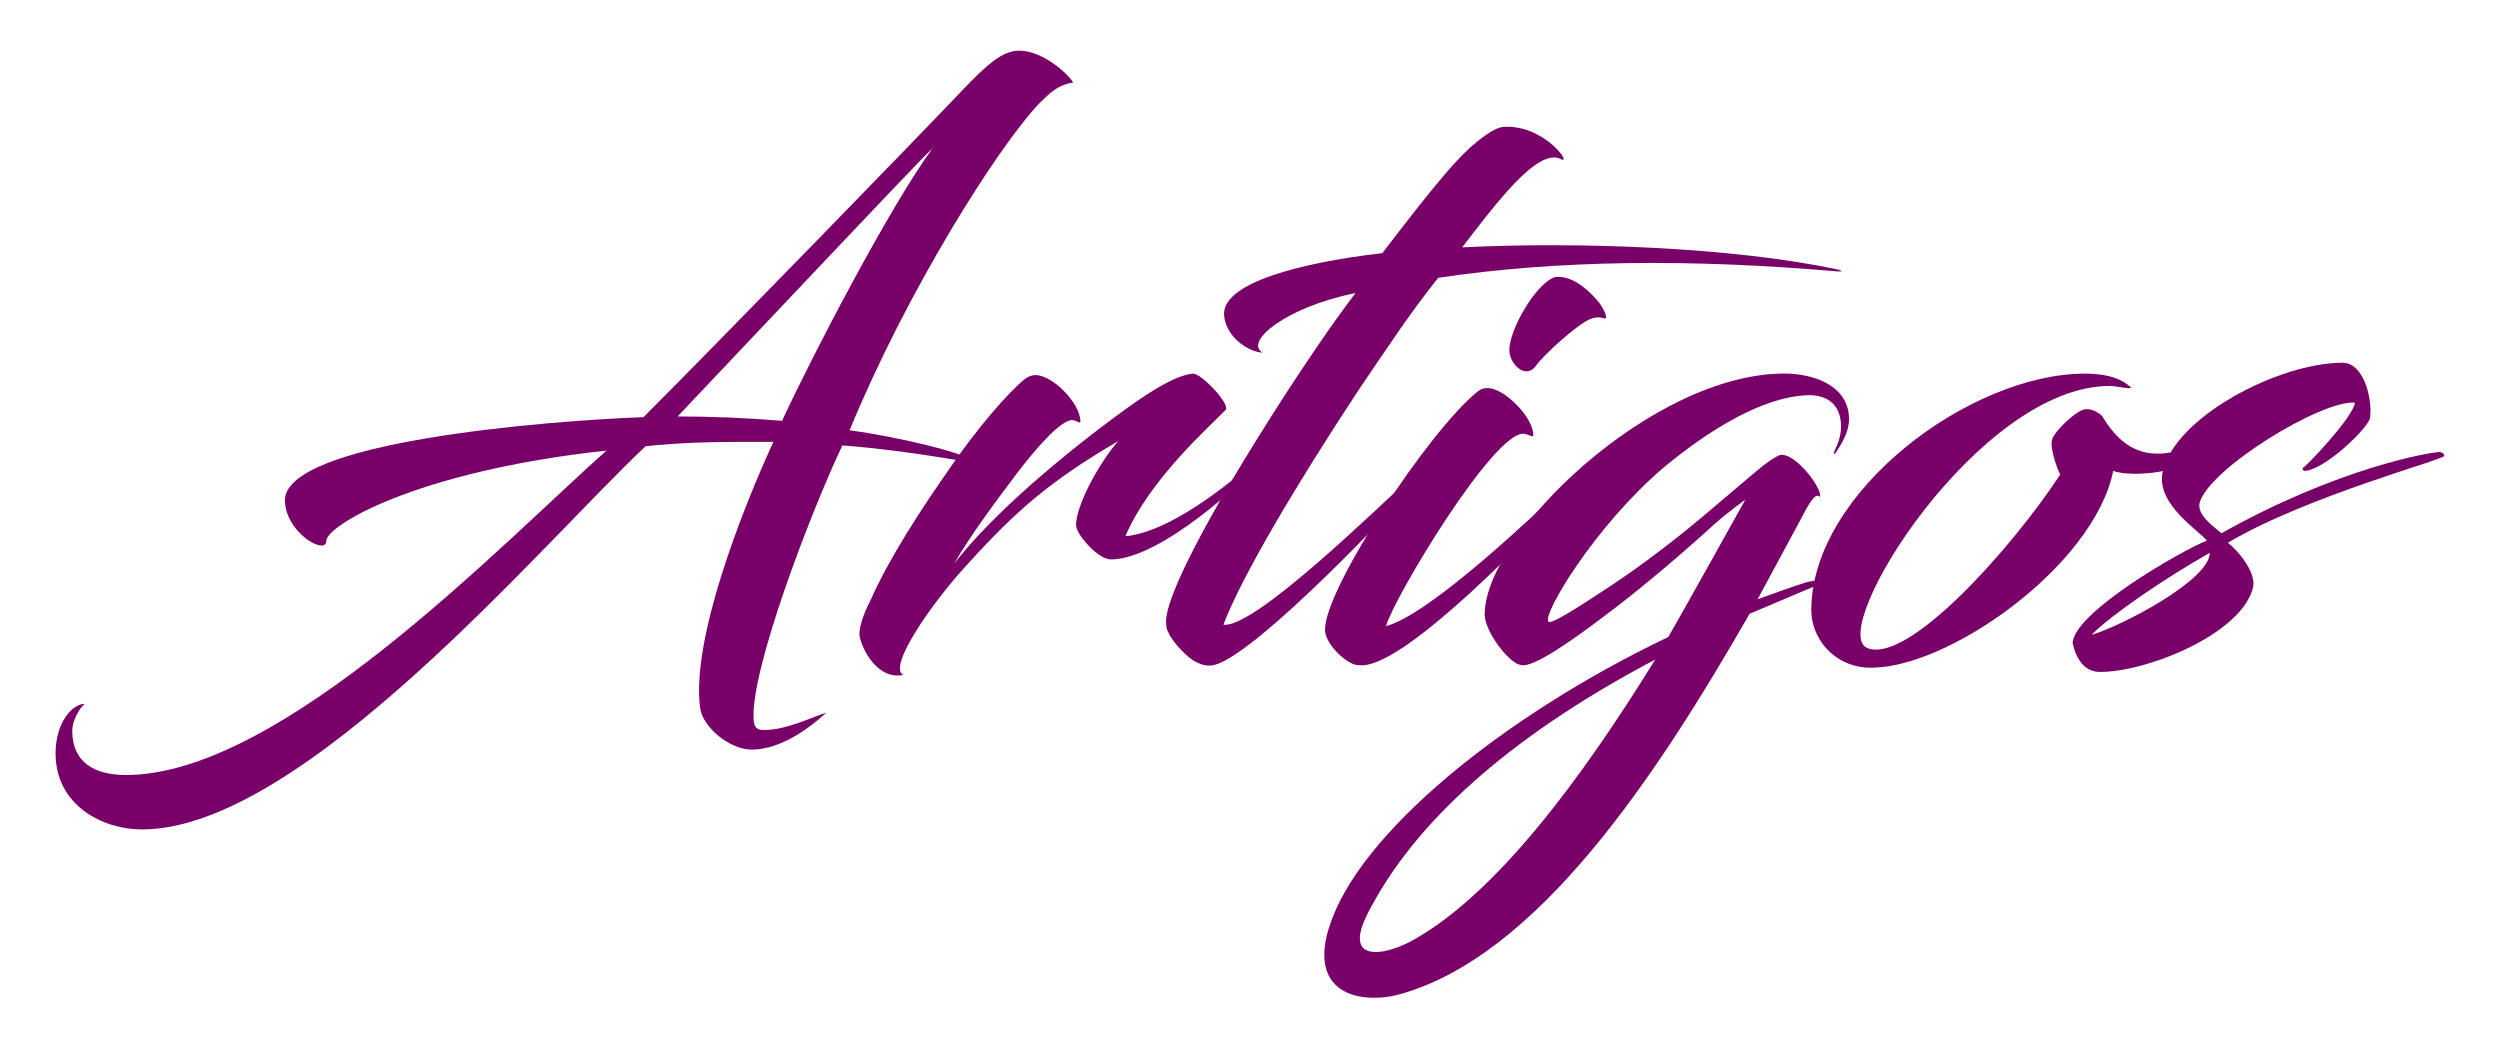
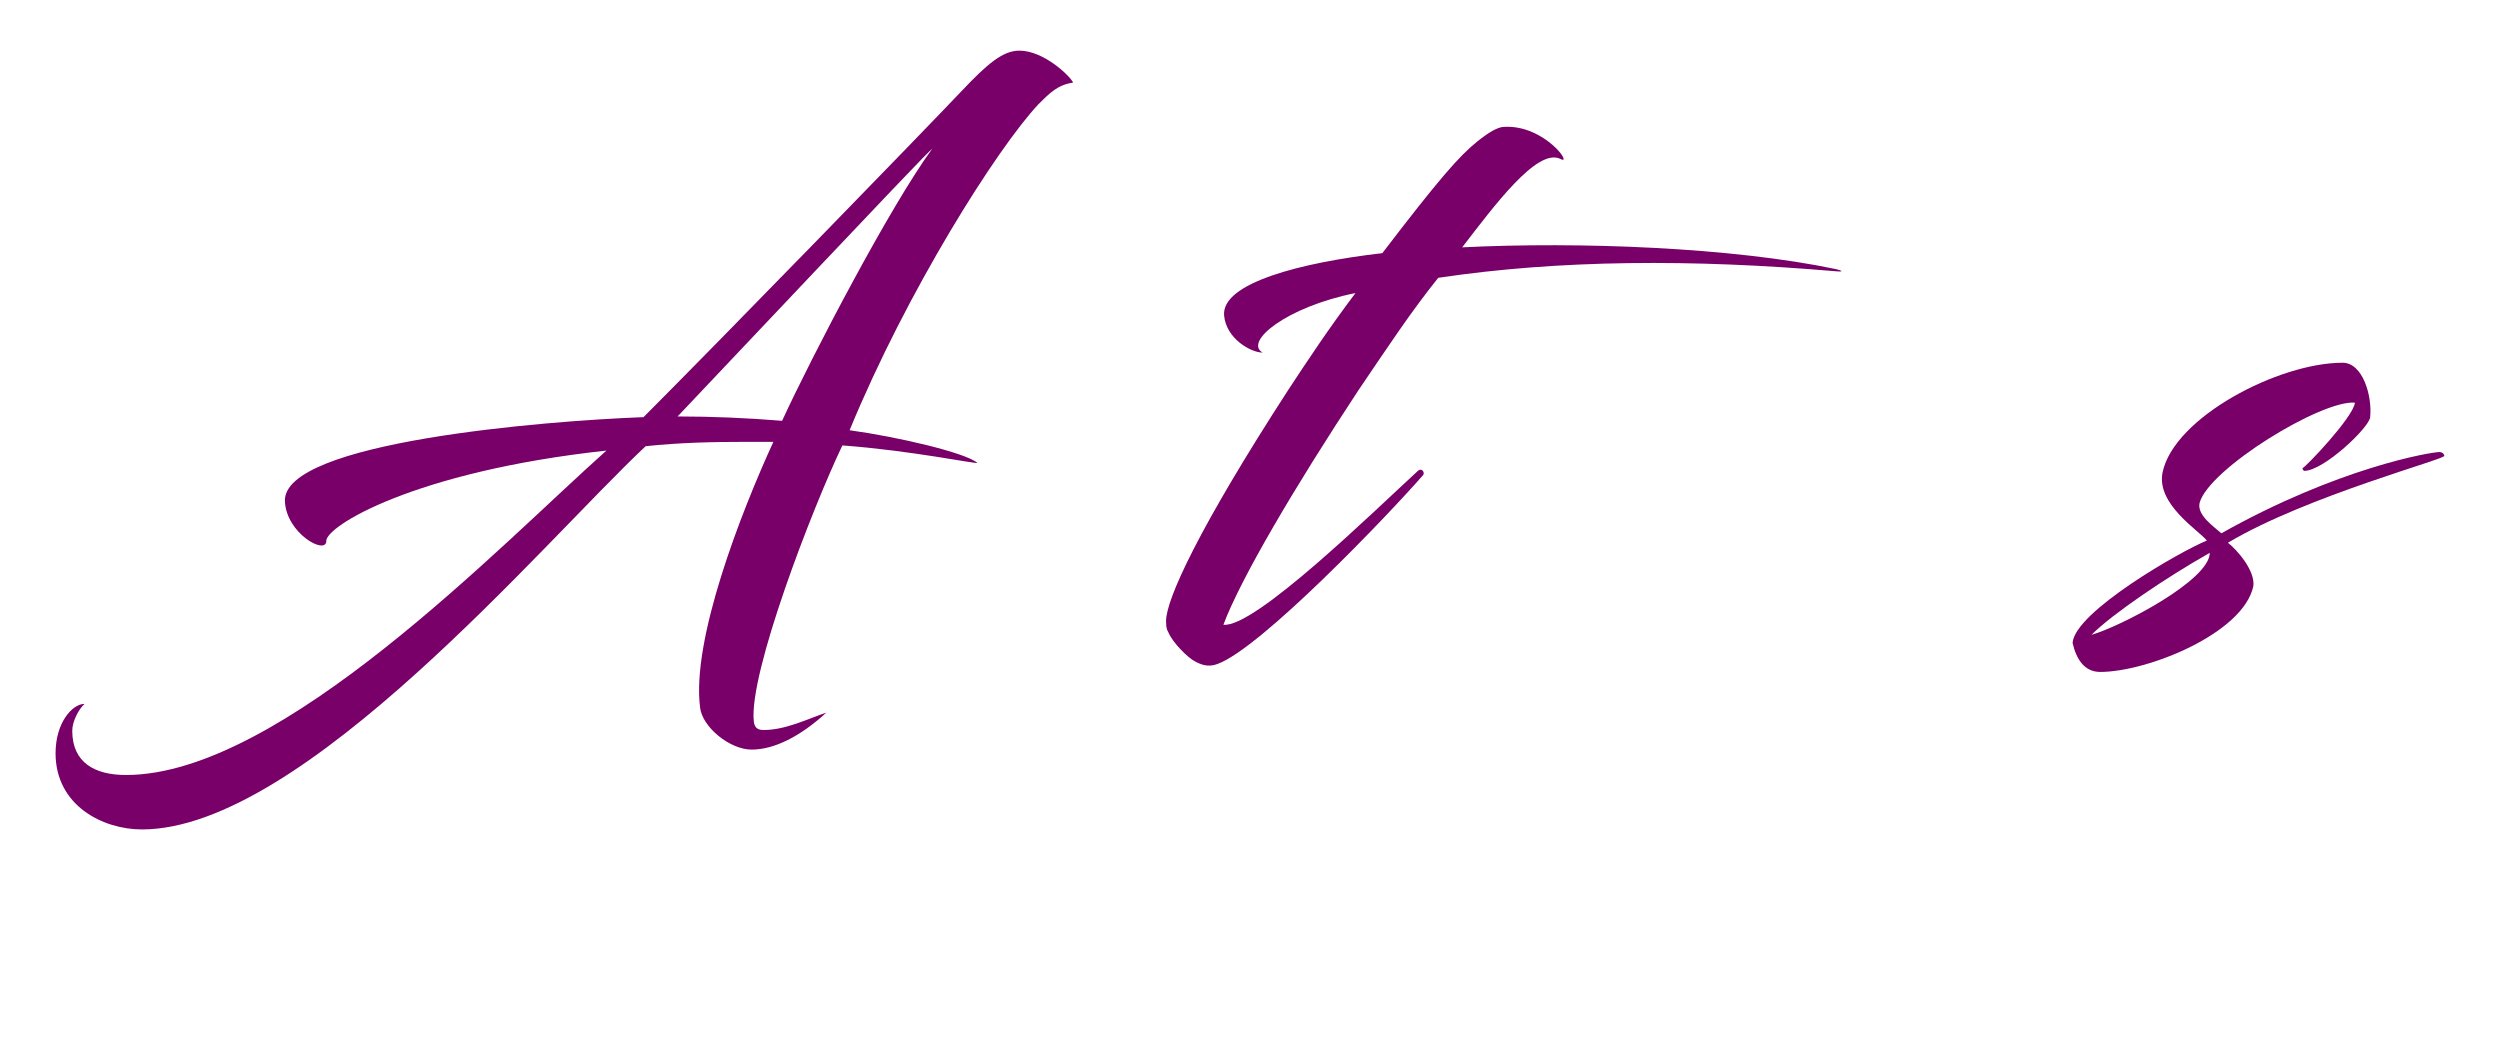
<svg xmlns="http://www.w3.org/2000/svg" id="Camada_1" x="0px" y="0px" viewBox="0 0 310 130" style="enable-background:new 0 0 310 130;" xml:space="preserve">
  <style type="text/css">
	.st0{fill:#780068;}
</style>
  <g>
    <g>
      <path class="st0" d="M105.35,53.35c5.94,0.81,14.4,2.79,15.84,4.05c0,0.18-8.19-1.53-16.65-2.16h-0.09    c-3.78,7.92-11.61,28.26-10.98,34.2c0.09,0.99,0.72,1.08,1.26,1.08c2.7,0,5.58-1.44,7.74-2.16c-3.24,2.97-6.48,4.59-9.27,4.59    c-2.7,0-6.12-2.79-6.39-5.22c-1.08-8.37,5.04-24.12,9.09-32.94c-1.17,0-2.25,0-3.42,0c-4.14,0-8.19,0.09-12.42,0.54    c-12.6,11.79-42.48,47.52-62.46,47.52c-4.86,0-10.71-2.97-10.71-9.45c0-3.78,2.07-6.12,3.6-6.12c-0.72,0.63-1.53,2.16-1.53,3.33    c0,3.96,2.79,5.49,6.66,5.49c19.26,0,46.53-28.62,59.58-40.23c-23.94,2.61-34.92,9.45-34.74,11.25c-0.09,1.71-4.95-0.99-5.13-4.95    c-0.36-7.38,32.4-9.99,44.37-10.44h0.09c9.27-9.27,34.56-35.28,39.42-40.41c3.24-3.42,5.13-5.04,7.2-5.04    c2.97,0,6.21,3.06,6.66,3.96c-1.89,0.27-2.88,1.26-4.32,2.7C123.62,18.43,112.46,36.07,105.35,53.35z M84.02,51.64    c4.23,0,8.55,0.18,12.96,0.54c3.69-8.01,13.41-26.64,18.63-33.75C114.62,19.33,113.72,20.23,84.02,51.64z" />
-       <path class="st0" d="M127.13,46.96c0.54-0.36,0.9-0.45,1.26-0.45c2.16,0,5.58,3.51,5.58,5.76c0,0.36-0.27-0.09-0.99-0.18    c-1.35-0.09-4.5,3.42-7.2,7.02c-2.43,3.24-5.58,7.47-7.47,10.8c4.77-6.21,13.77-13.77,21.51-19.35c3.51-2.52,6.21-4.05,8.1-4.23    c0.99-0.09,4.68,3.78,4.05,4.5c-1.98,2.07-9.45,8.64-12.42,15.66c4.32-0.36,10.53-4.41,16.11-9.36c0.09-0.09,0.63-0.18,0.72,0    c-1.62,2.16-12.42,12.24-18.63,12.24c-1.62,0-4.32-3.15-4.32-4.23c0-2.52,2.88-7.74,5.22-10.44c-8.28,4.86-12.51,8.46-18.63,15.21    c-4.59,4.95-9.99,12.87-8.01,13.77c-2.61,0.63-4.77-2.16-5.4-4.68c-0.18-0.81,0.27-2.52,1.35-4.59c2.25-5.13,6.3-11.34,9.9-16.47    C121.01,53.35,124.88,48.76,127.13,46.96z" />
      <path class="st0" d="M183.2,17.53c1.35-1.08,2.52-1.8,3.33-1.8c5.04-0.27,8.64,4.95,6.93,3.96c-2.88-1.35-8.19,5.85-12.15,10.98    c14.49-0.72,33.48,0,46.35,2.7c0.72,0.18,1.08,0.36,0,0.27c-17.82-1.53-34.29-1.44-49.32,0.81c-3.33,4.14-6.3,8.64-9.9,13.95    c-7.83,11.88-14.58,23.31-16.74,29.07c3.87,0.45,18.81-14.22,24.12-19.08c0.54-0.45,0.9,0.27,0.63,0.54    c-4.41,5.04-20.07,21.42-25.47,23.4c-1.17,0.45-2.07,0.09-2.88-0.36c-0.72-0.36-2.7-2.25-3.24-3.6c-0.09-0.18-0.27-0.36-0.27-1.35    c0-2.7,4.05-11.52,15.12-28.62c2.43-3.69,5.04-7.65,8.37-12.06c-8.55,1.71-13.86,6.03-11.52,7.38c-1.44,0-4.5-1.71-4.77-4.59    c-0.36-4.05,9.54-6.57,19.62-7.74C178.43,22.21,180.95,19.33,183.2,17.53z" />
-       <path class="st0" d="M167.99,82.41c-1.44-0.45-3.69-2.7-3.69-4.32c0-5.22,13.05-24.84,18.81-29.43c0.45-0.45,0.99-0.54,1.35-0.54    c2.07,0,5.67,3.6,5.67,5.85c0,0.36-0.45-0.09-1.17-0.18c-3.69-0.36-16.02,20.16-17.1,23.85c5.49-1.44,18.63-13.95,24.12-19.26    c0.63-0.45,1.08,0.27,0.81,0.54c-7.83,8.46-22.14,23.13-27.72,23.58C168.71,82.5,168.44,82.5,167.99,82.41z M198.05,37.24    c0.81,0.9,1.35,2.25,0.99,2.25c-0.18,0-0.9-0.36-1.89,0.09c-1.53,0.63-5.67,4.32-6.75,5.85c-1.26,1.62-3.15-0.27-3.24-1.89    c-0.09-2.61,3.33-8.46,5.67-9.18C194.9,34.09,196.88,35.89,198.05,37.24z" />
-       <path class="st0" d="M217.94,74.31c1.98-0.72,3.96-1.44,5.94-2.07c1.44-0.45,2.88-0.18,1.62,0.27c-2.88,1.17-5.76,2.43-8.55,3.6    c-11.52,20.07-26.37,42.66-43.65,47.25c-0.99,0.27-1.98,0.36-2.97,0.36c-3.33,0-6.12-1.53-6.12-5.31c0-0.99,0.18-2.16,0.63-3.51    c3.6-11.43,21.33-26.01,42.03-35.91c1.98-3.42,9.54-17.01,9.54-17.01c0.09-0.09-2.16,1.53-3.87,3.06    c-1.35,1.26-6.3,5.67-11.34,9.63c-5.13,3.96-10.44,7.83-12.33,7.83c-0.18,0-0.63-0.09-0.9-0.27c-1.62-0.99-3.87-4.23-3.87-6.03    c0-9.81,20.7-29.88,37.17-29.88c3.51,0,8.01,1.44,8.01,5.67c0,1.53-0.9,3.06-1.71,4.23c-0.18,0.09-0.27,0-0.18-0.09    c0.36-0.81,0.9-1.89,0.9-3.24c0-2.7-1.71-4.05-4.41-3.87c-5.22,0.27-11.7,4.05-17.64,9c-8.55,7.29-15.12,18.36-14.22,19.08    c0.36,0.36,3.96-1.98,7.92-4.59c4.32-2.88,8.55-6.21,11.52-8.73c6.21-5.22,7.56-6.57,9.09-7.29c1.71-0.81,5.49,4.05,5.13,5.13    c-0.27-0.27-0.72-0.54-2.25,2.52L217.94,74.31z M205.25,81.78c-16.38,8.64-28.89,18.9-35.19,30.6c-0.99,1.8-1.44,3.06-1.44,3.96    c0,1.26,0.81,1.71,1.98,1.71c1.26,0,2.79-0.54,4.23-1.26C185.36,111.12,196.07,96.63,205.25,81.78z" />
-       <path class="st0" d="M261.59,47.86c-16.29,0-35.1,30.33-30.06,32.49c5.04,2.07,17.91-12.33,23.94-21.51    c-0.45-0.81-1.35-3.51-0.99-4.41c0.27-0.9,2.97-3.6,4.14-3.69c0.9-0.09,1.89,0.63,2.07,0.9c1.71,2.79,3.87,4.86,7.47,4.59    c6.03-0.54,9.36-4.05,10.35-3.96c-0.45,1.26-4.05,4.23-8.46,5.67c-1.98,0.63-3.87,0.81-5.31,0.81c-1.35,0-2.25-0.18-2.7-0.36    c-2.43,11.97-21.06,24.93-30.6,24.39c-4.14-0.27-6.84-3.69-6.84-7.11c0-14.67,19.71-29.34,33.93-29.34c3.42,0,4.86,0.99,5.49,1.53    c0.45,0.27,0.18,0.27-0.18,0.27C262.94,48.04,262.22,47.86,261.59,47.86z" />
      <path class="st0" d="M272.75,62.35c-0.36,1.53,1.8,2.97,2.7,3.78c14.4-8.1,25.92-10.08,27.09-10.08c0.18,0,0.54,0.18,0.54,0.45    c0.81,0.27-17.01,4.95-26.82,10.8c1.17,0.9,3.42,3.51,3.15,5.4c-1.26,5.85-13.14,10.62-18.99,10.62c-1.98,0-2.97-1.62-3.42-3.6    c0.27-3.87,13.5-11.43,16.65-12.69c-0.99-1.26-6.3-4.5-5.49-8.46c1.44-6.84,14.4-13.59,22.32-13.59c2.52,0,3.69,4.14,3.42,6.75    c-0.09,1.26-5.76,6.66-8.19,6.66c-0.09,0-0.27-0.36-0.18-0.36c0.27,0,6.3-6.3,6.48-8.1C287.87,49.57,273.92,58.12,272.75,62.35z     M259.34,78.72c3.51-0.99,14.67-6.75,14.67-10.17C268.61,71.61,261.95,76.11,259.34,78.72z" />
    </g>
  </g>
</svg>